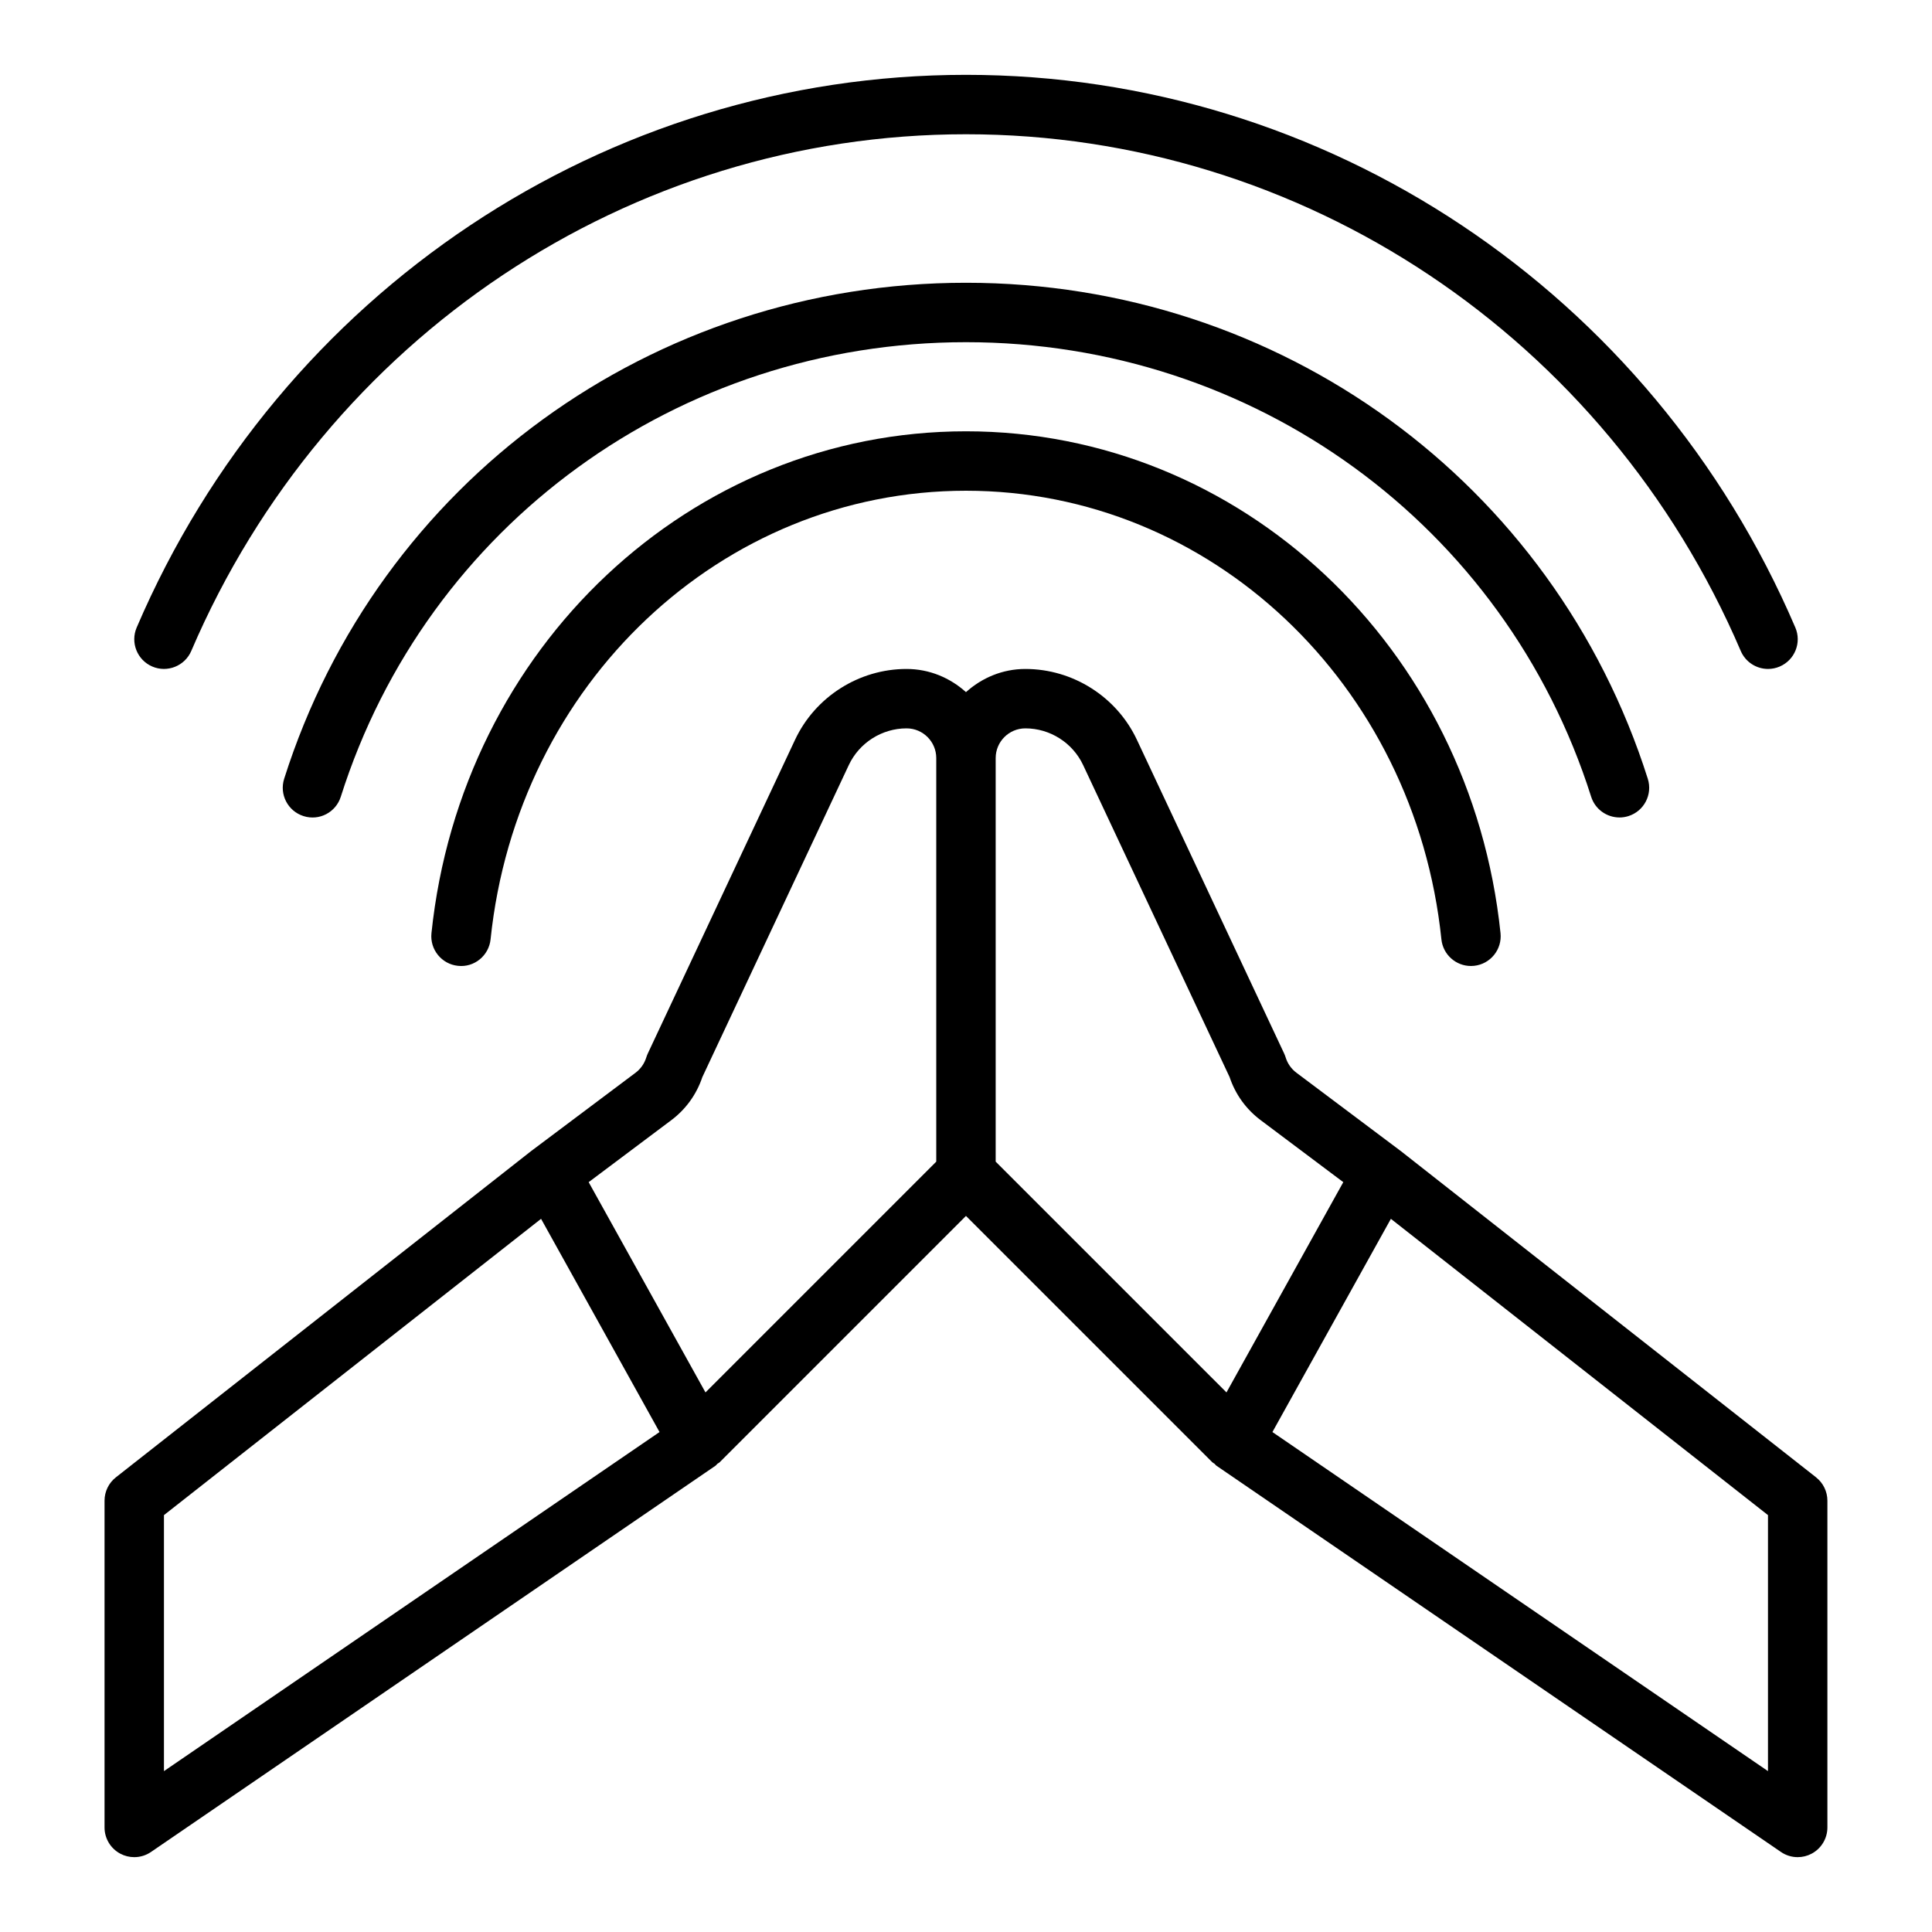
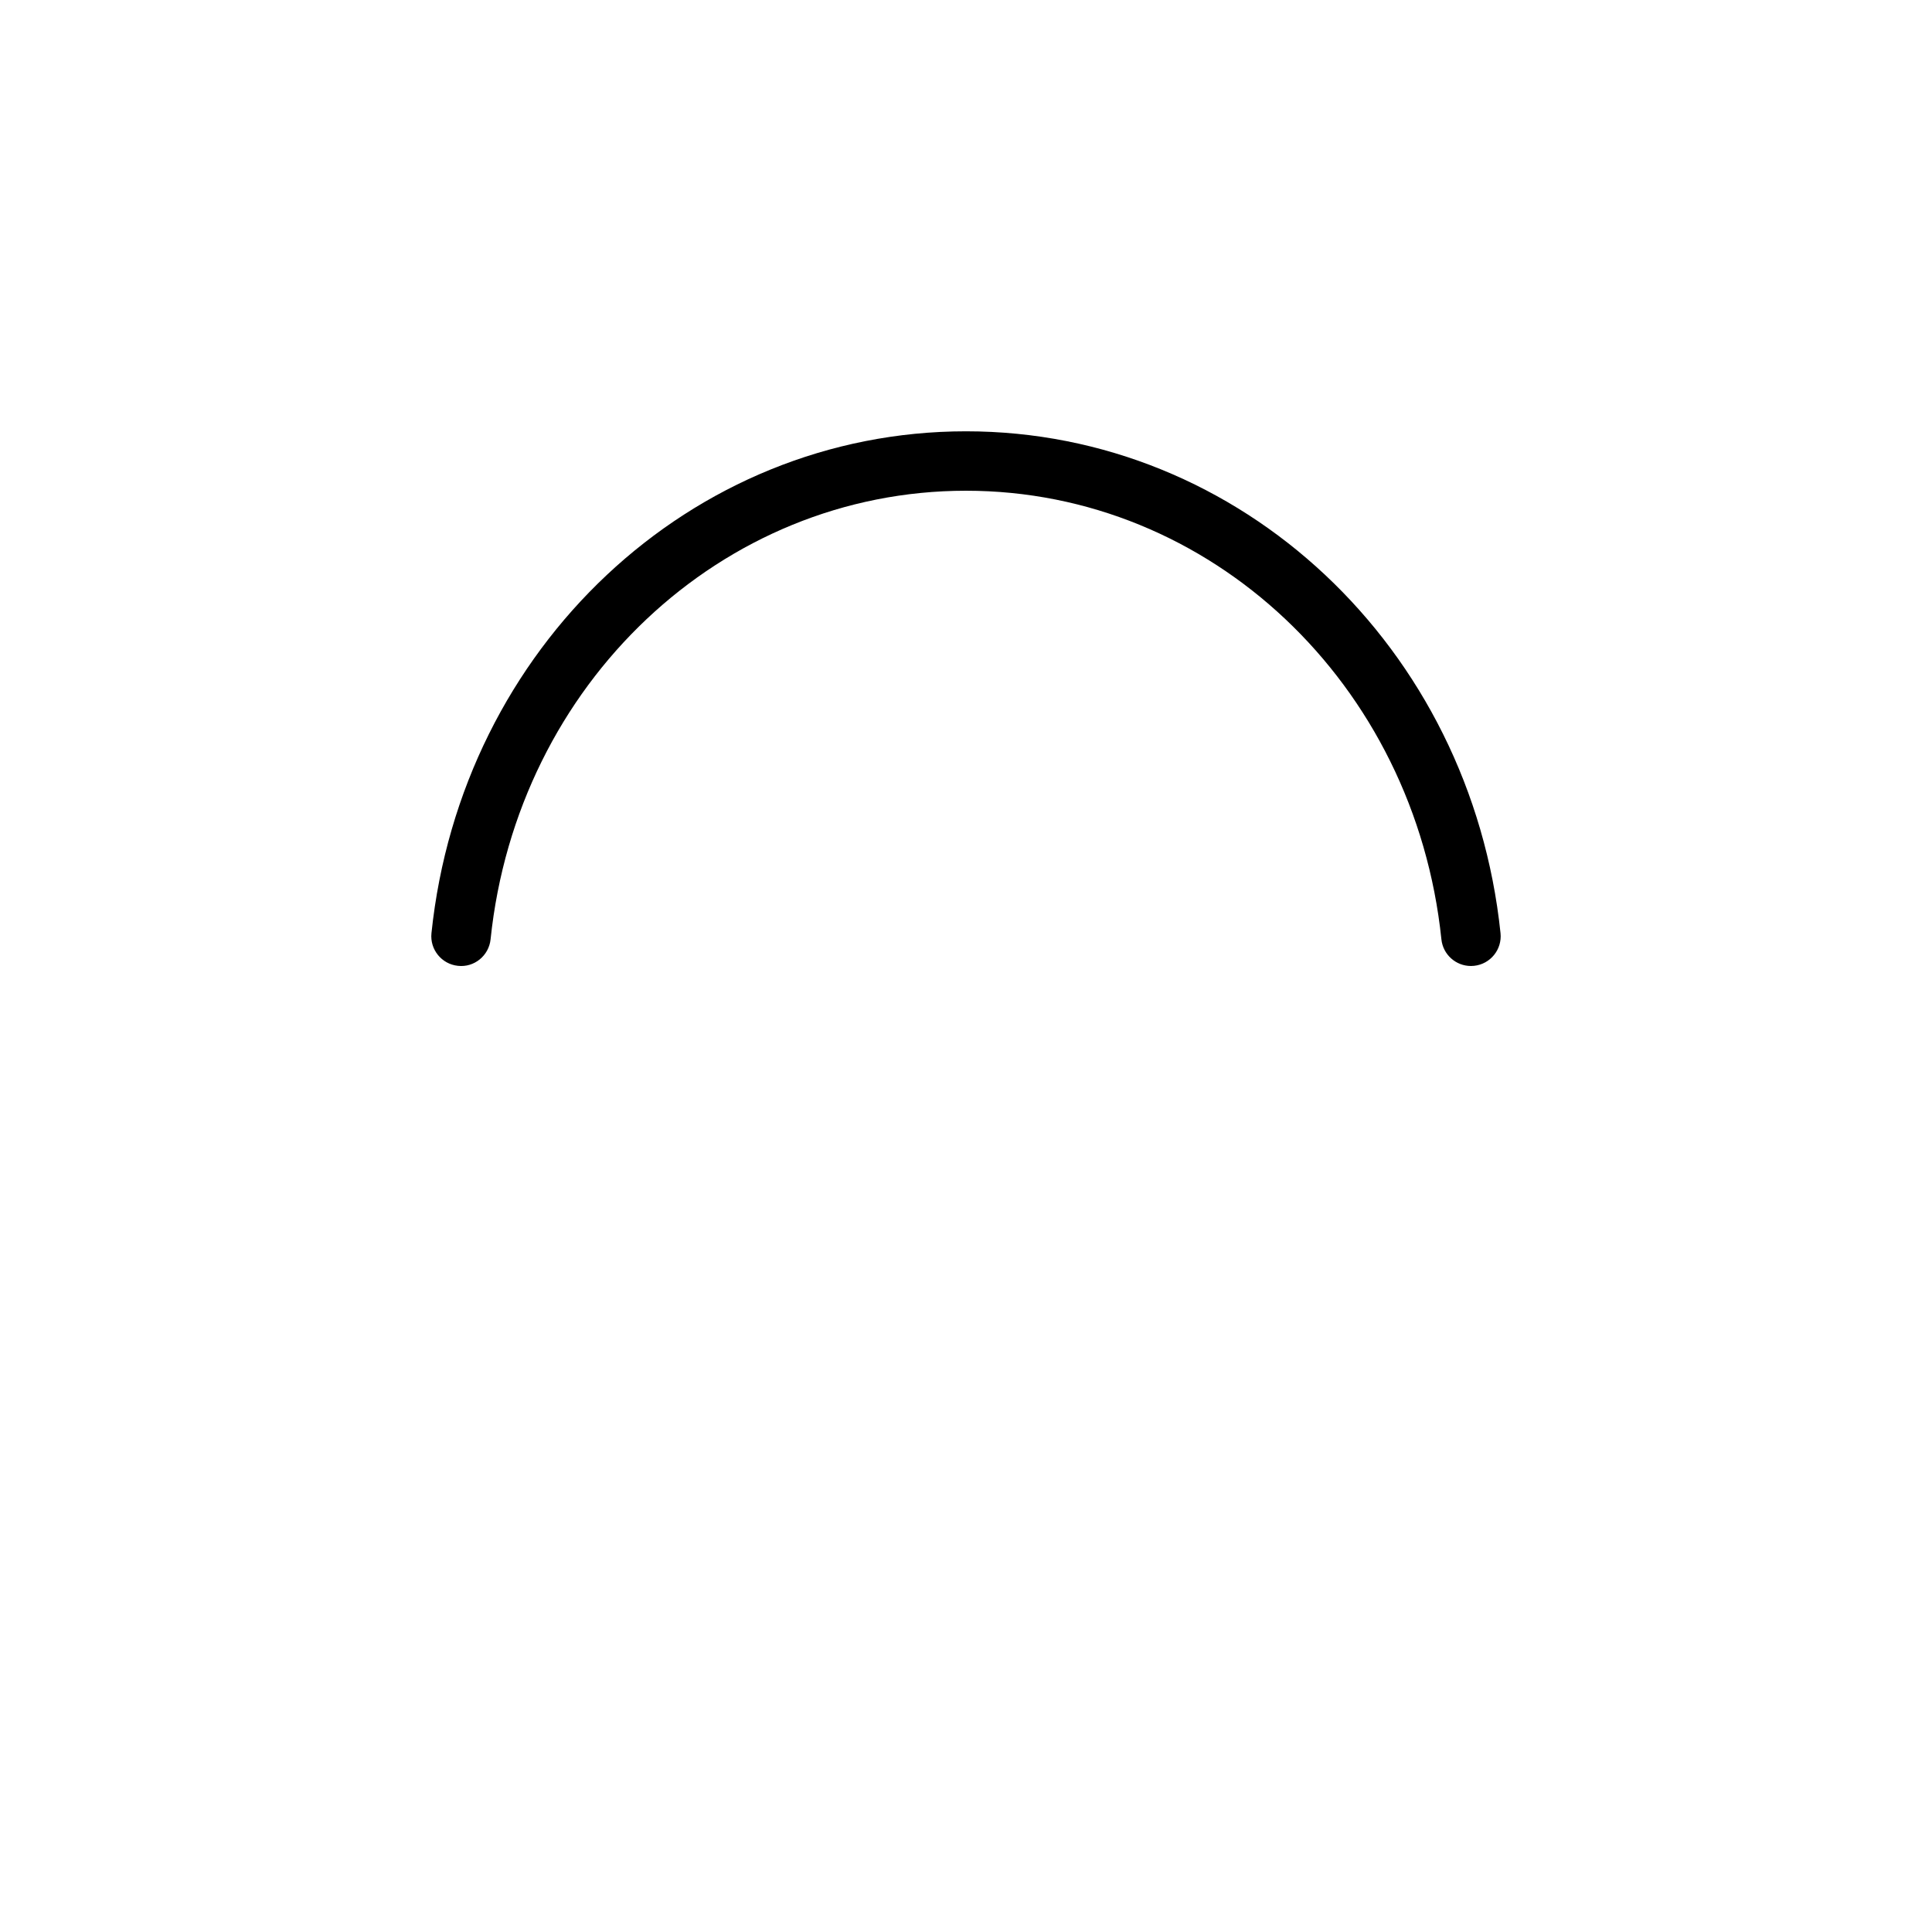
<svg xmlns="http://www.w3.org/2000/svg" fill="#000000" width="800px" height="800px" version="1.1" viewBox="144 144 512 512">
  <g>
-     <path d="m625.28 535.51-110.21-86.594c-0.023-0.02-0.059-0.023-0.086-0.039-0.023-0.02-0.035-0.047-0.062-0.066l-27.352-20.523c-1.359-1.016-2.352-2.422-2.859-4.062-0.109-0.352-0.238-0.691-0.391-1.023l-39.023-83.141c-5.352-11.406-16.957-18.781-29.559-18.781-6.07 0-11.555 2.367-15.742 6.141-4.188-3.773-9.676-6.141-15.746-6.141-12.602 0-24.207 7.371-29.559 18.781l-39.023 83.141c-0.152 0.332-0.285 0.672-0.391 1.023-0.508 1.641-1.5 3.047-2.859 4.07l-27.352 20.516c-0.023 0.02-0.035 0.047-0.062 0.066-0.027 0.02-0.059 0.02-0.086 0.039l-110.21 86.594c-1.898 1.488-3.004 3.773-3.004 6.188v86.594c0 2.922 1.613 5.602 4.199 6.961 1.148 0.609 2.41 0.91 3.672 0.91 1.562 0 3.113-0.461 4.445-1.375l149.57-102.34c0.219-0.148 0.34-0.375 0.539-0.539 0.18-0.152 0.414-0.219 0.582-0.391l65.281-65.285 65.281 65.281c0.168 0.168 0.402 0.238 0.582 0.391 0.199 0.168 0.32 0.391 0.539 0.539l149.57 102.34c1.328 0.918 2.883 1.379 4.441 1.379 1.262 0 2.523-0.301 3.676-0.91 2.582-1.363 4.199-4.043 4.199-6.961v-86.594c0-2.414-1.109-4.699-3.008-6.188zm-437.83 77.855v-67.844l99.938-78.52 15.699 28.25 15.695 28.254zm204.67-161.52-61.16 61.16-30.957-55.723 21.855-16.391c3.883-2.906 6.734-6.856 8.273-11.453l38.812-82.691c2.773-5.906 8.777-9.723 15.305-9.723 4.344 0 7.871 3.531 7.871 7.871zm15.746 0v-106.95c0-4.34 3.527-7.871 7.871-7.871 6.527 0 12.531 3.816 15.305 9.727l38.816 82.688c1.539 4.598 4.391 8.547 8.273 11.445l21.855 16.398-30.957 55.723zm204.67 161.52-131.33-89.859 15.695-28.254 15.699-28.25 99.938 78.52z" />
-     <path d="m184.36 320.64c3.965 1.703 8.617-0.133 10.332-4.141 35.633-83.176 116.22-136.92 205.31-136.92 89.09 0 169.68 53.746 205.31 136.92 1.277 2.988 4.184 4.777 7.234 4.777 1.039 0 2.09-0.207 3.098-0.637 3.996-1.715 5.852-6.344 4.137-10.336-38.109-88.98-124.38-146.47-219.78-146.47s-181.67 57.492-219.78 146.47c-1.715 3.992 0.141 8.621 4.137 10.336z" />
    <path d="m400 258.3c-72.863 0-133.76 57.184-141.66 133.01-0.445 4.324 2.699 8.195 7.019 8.645 4.32 0.488 8.195-2.695 8.648-7.016 7.047-67.777 61.211-118.89 125.99-118.89 64.773 0 118.94 51.113 125.99 118.89 0.422 4.047 3.84 7.059 7.824 7.059 0.27 0 0.547-0.016 0.824-0.043 4.32-0.449 7.465-4.32 7.019-8.645-7.898-75.828-68.801-133.01-141.66-133.01z" />
-     <path d="m573.18 360.64c0.785 0 1.59-0.121 2.383-0.371 4.144-1.316 6.434-5.738 5.121-9.883-24.934-78.621-97.547-131.45-180.69-131.45s-155.76 52.824-180.69 131.45c-1.316 4.144 0.977 8.566 5.121 9.883 4.176 1.34 8.578-0.984 9.887-5.125 22.844-72.051 89.426-120.46 165.68-120.46s142.84 48.41 165.68 120.46c1.062 3.348 4.16 5.492 7.504 5.492z" />
  </g>
</svg>